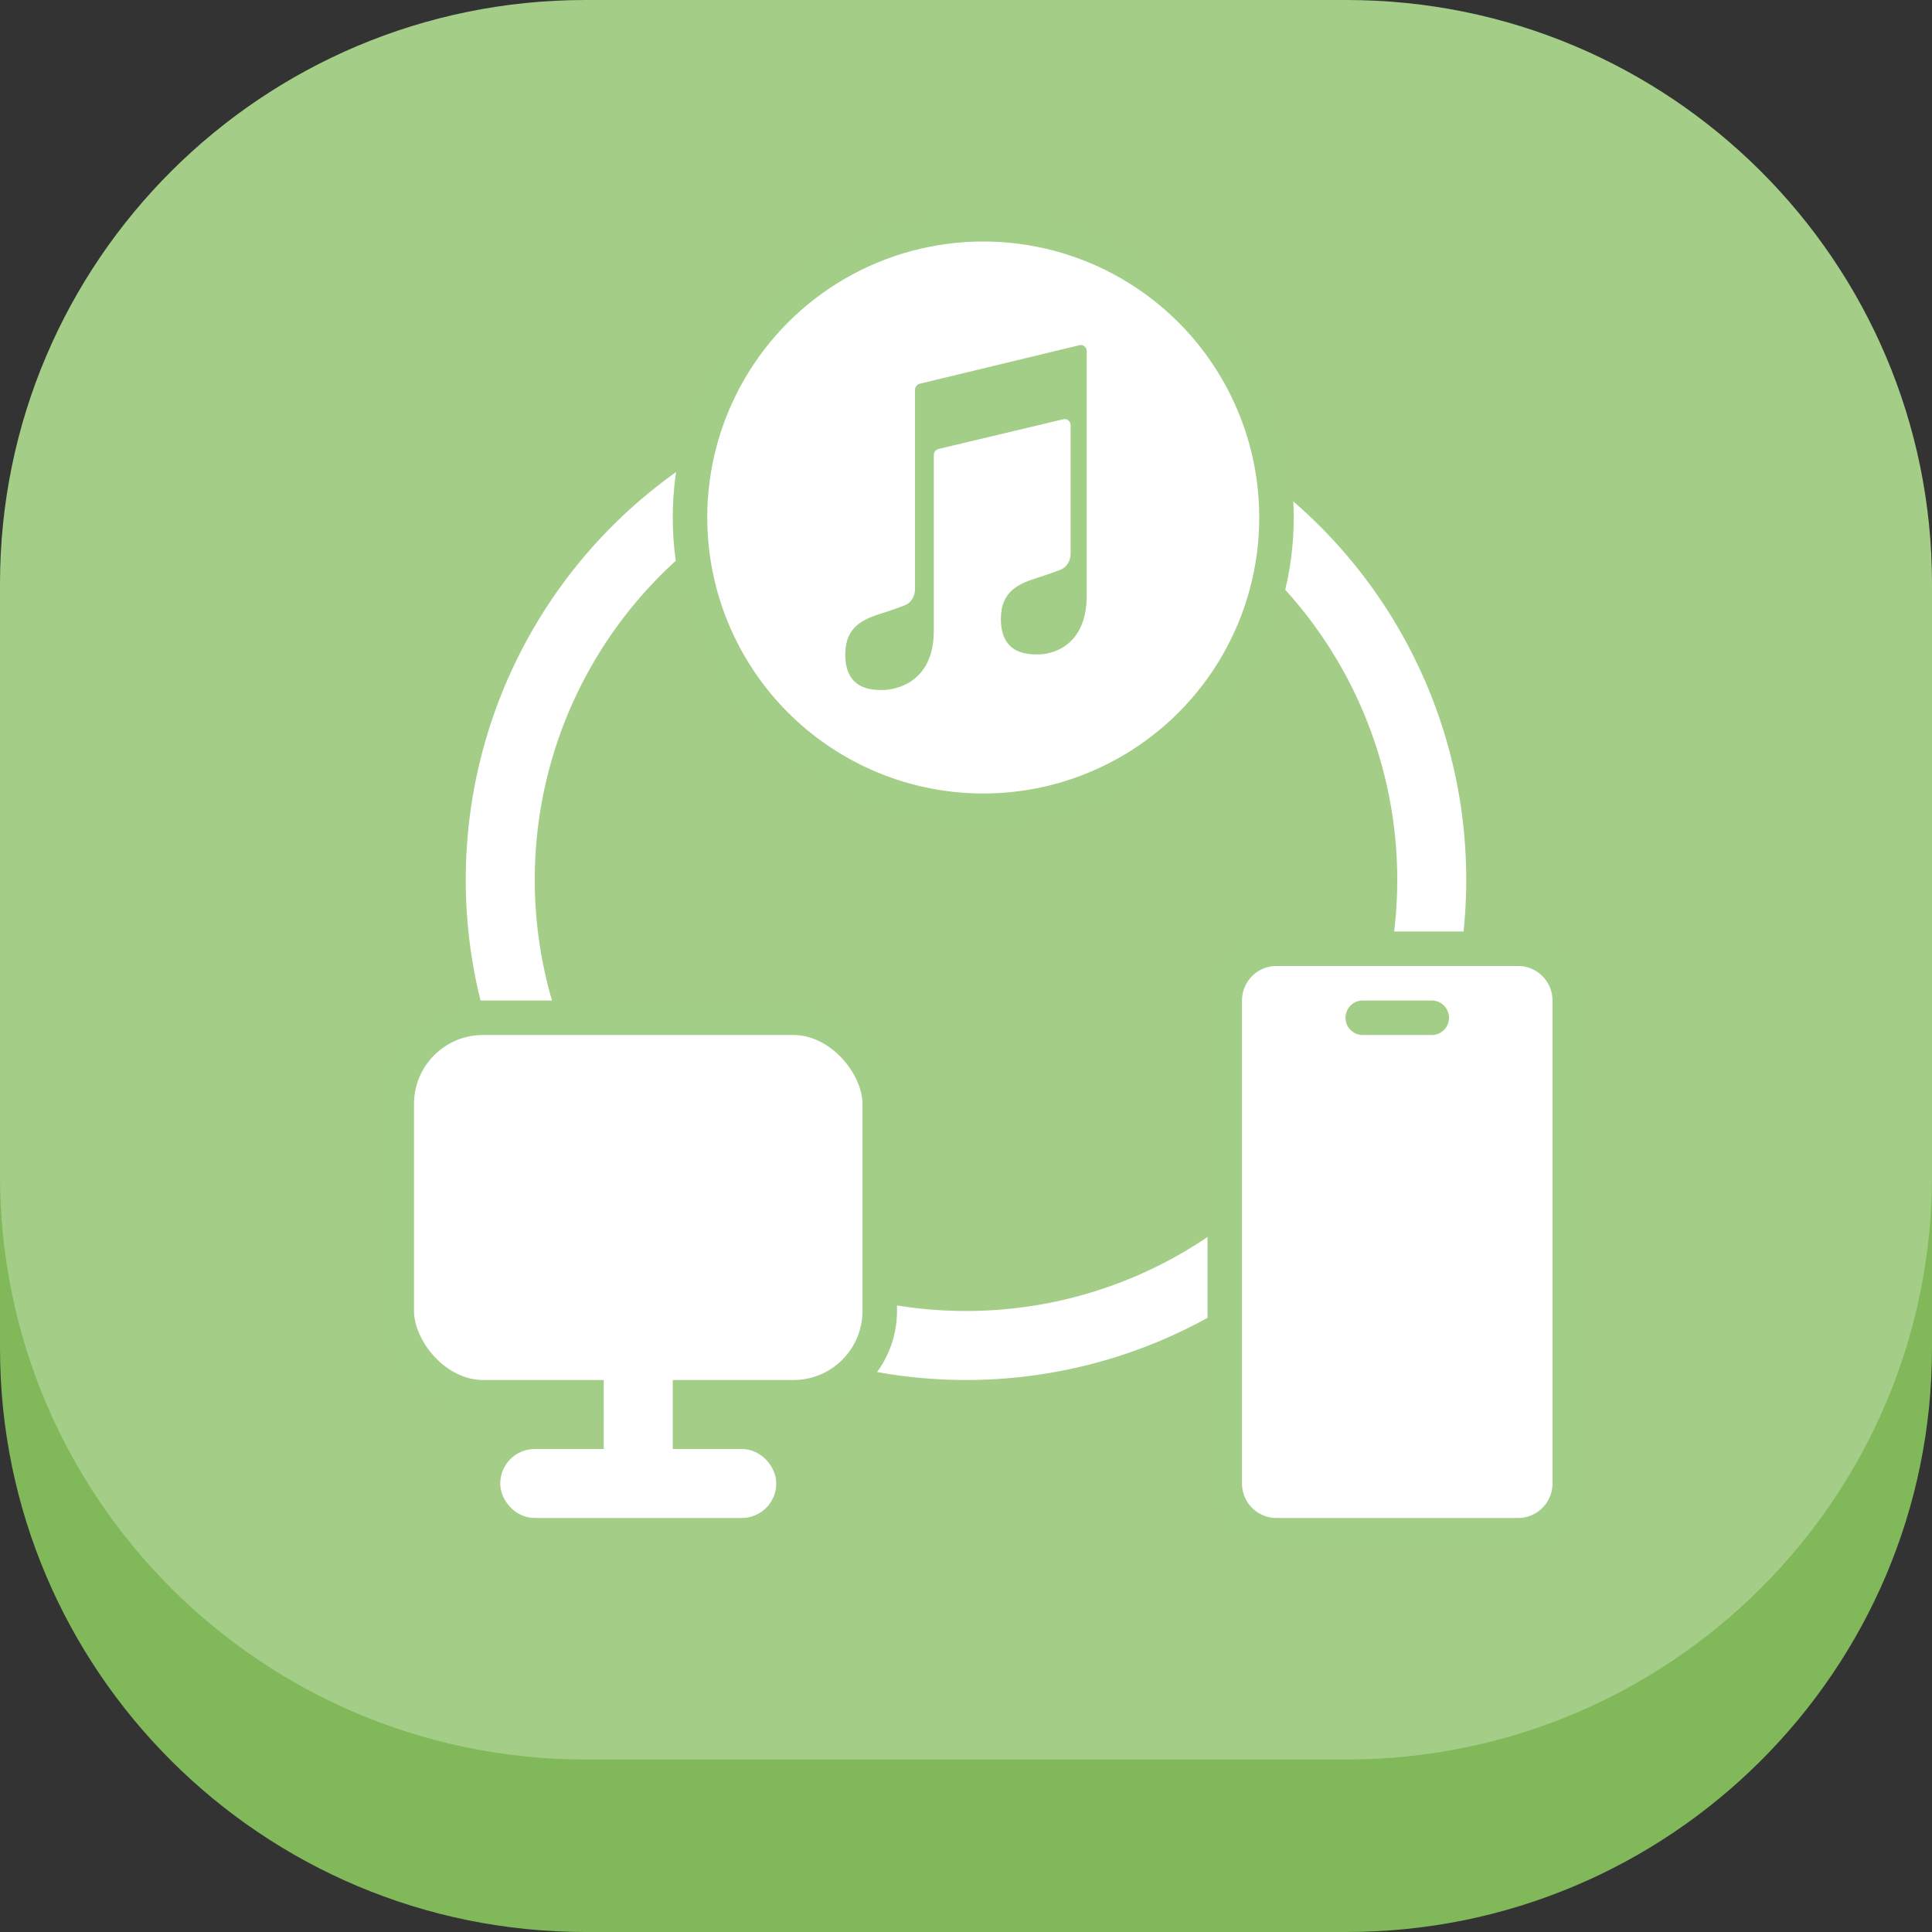
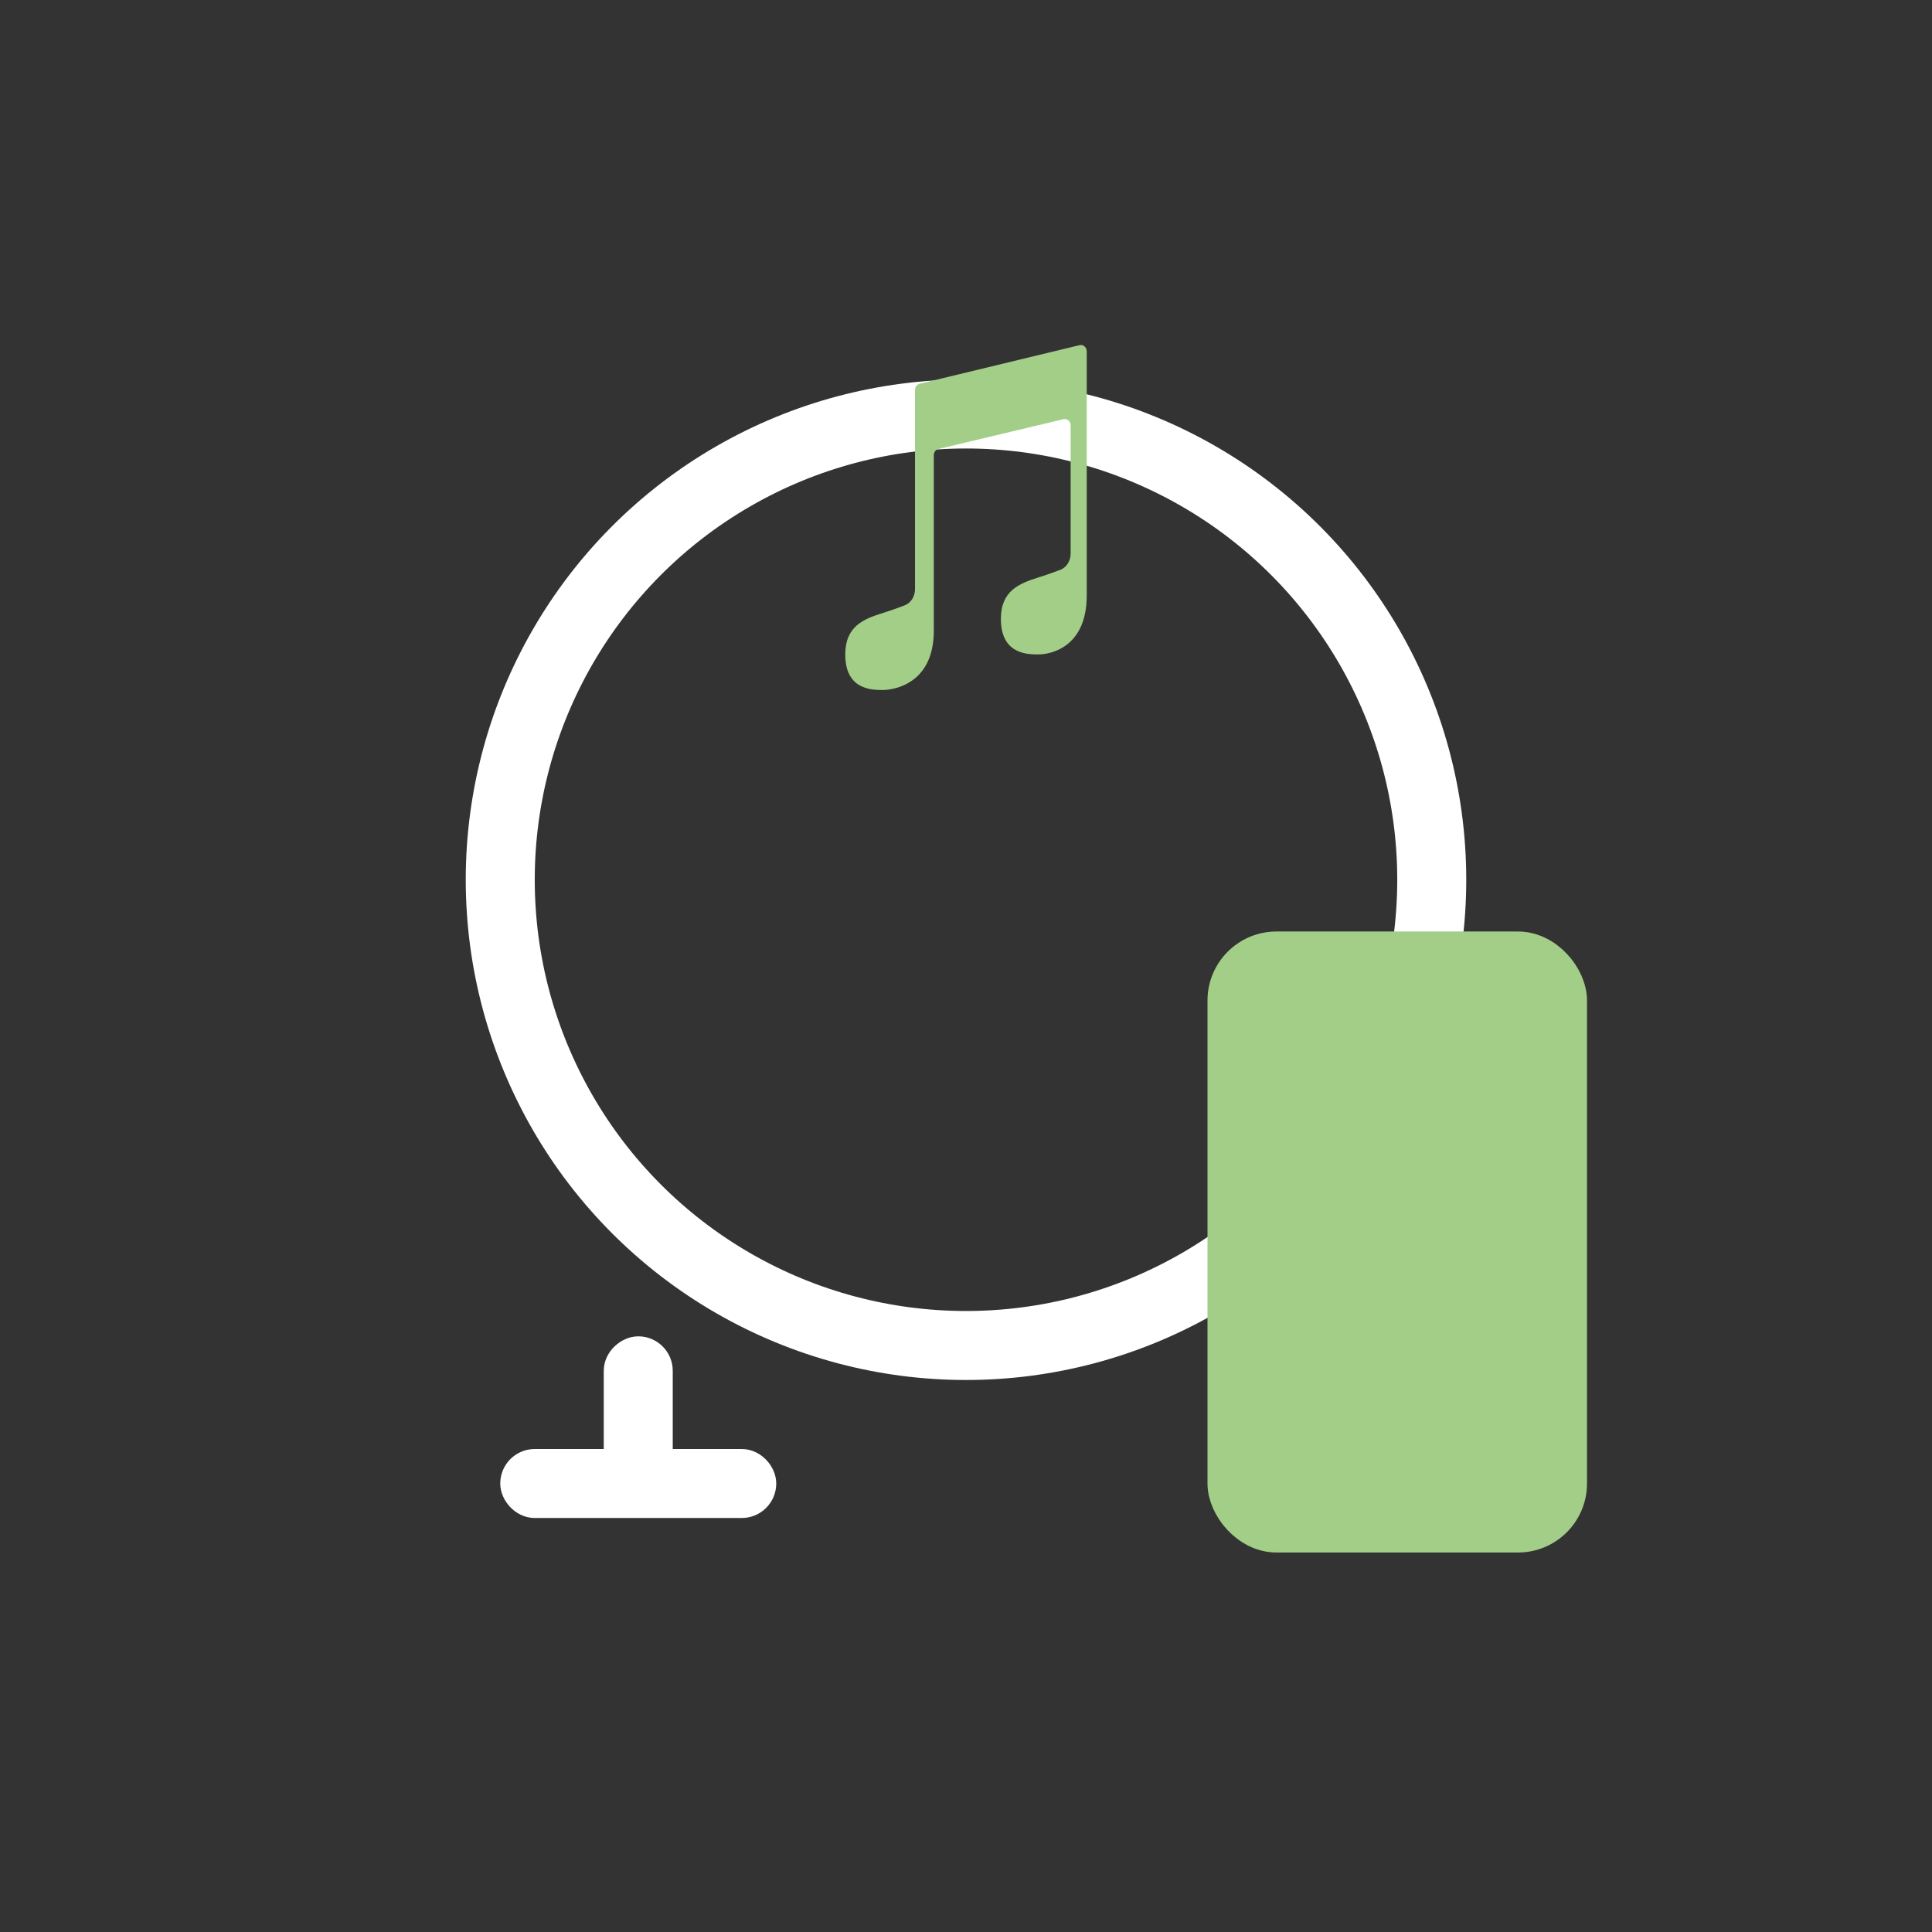
<svg xmlns="http://www.w3.org/2000/svg" width="56" height="56" fill="none">
  <rect width="100%" height="100%" fill="#333333" stroke="none" />
-   <path fill="#80B85A" fill-rule="evenodd" d="M16.97 5h22.06C48.402 5 56 12.576 56 21.92v17.16C56 48.423 48.402 56 39.03 56H16.97C7.598 56 0 48.424 0 39.08V21.92C0 12.577 7.598 5 16.97 5" clip-rule="evenodd" />
-   <path fill="#A4CE87" fill-rule="evenodd" d="M16.97 0h22.06C48.402 0 56 7.576 56 16.92v17.16C56 43.423 48.402 51 39.03 51H16.97C7.598 51 0 43.424 0 34.08V16.92C0 7.577 7.598 0 16.97 0" clip-rule="evenodd" />
  <circle cx="28" cy="25.5" r="13.5" stroke="#fff" stroke-width="2" />
-   <rect width="14" height="11" x="11.5" y="29.5" fill="#fff" stroke="#A3CE87" rx="2.5" />
  <rect width="4" height="1" x="19" y="39.234" fill="#3CB857" stroke="#fff" rx=".5" transform="rotate(90 19 39.234)" />
  <rect width="7" height="1" x="22" y="43.5" fill="#3CB857" stroke="#fff" rx=".5" transform="rotate(-180 22 43.5)" />
  <rect width="10" height="17" x="35.5" y="27.5" fill="#A3CE87" stroke="#A3CE87" rx="1.5" />
-   <path fill="#fff" d="M44 28a1 1 0 0 1 1 1v14a1 1 0 0 1-1 1h-7a1 1 0 0 1-1-1V29a1 1 0 0 1 1-1zm-4.5 1a.5.5 0 0 0 0 1h2a.5.5 0 0 0 0-1z" />
-   <circle cx="28.5" cy="15" r="8.5" fill="#fff" stroke="#A3CE87" />
  <path fill="#A3CE87" d="M31.5 10.187c0-.12-.1-.208-.206-.183l-4.639 1.12c-.077.02-.133.095-.133.183v5.769c0 .21-.116.4-.296.469-.163.063-.383.143-.637.223-.545.171-1.089.377-1.089 1.202 0 1.03.778 1.03 1.089 1.03s1.478-.172 1.478-1.717v-5.087c0-.088.055-.164.133-.182l3.628-.864c.106-.025.205.064.205.183v3.712c0 .21-.116.4-.296.47-.163.062-.383.142-.637.222-.544.172-1.089.378-1.089 1.202 0 1.03.778 1.03 1.089 1.03s1.4-.171 1.4-1.716z" />
</svg>